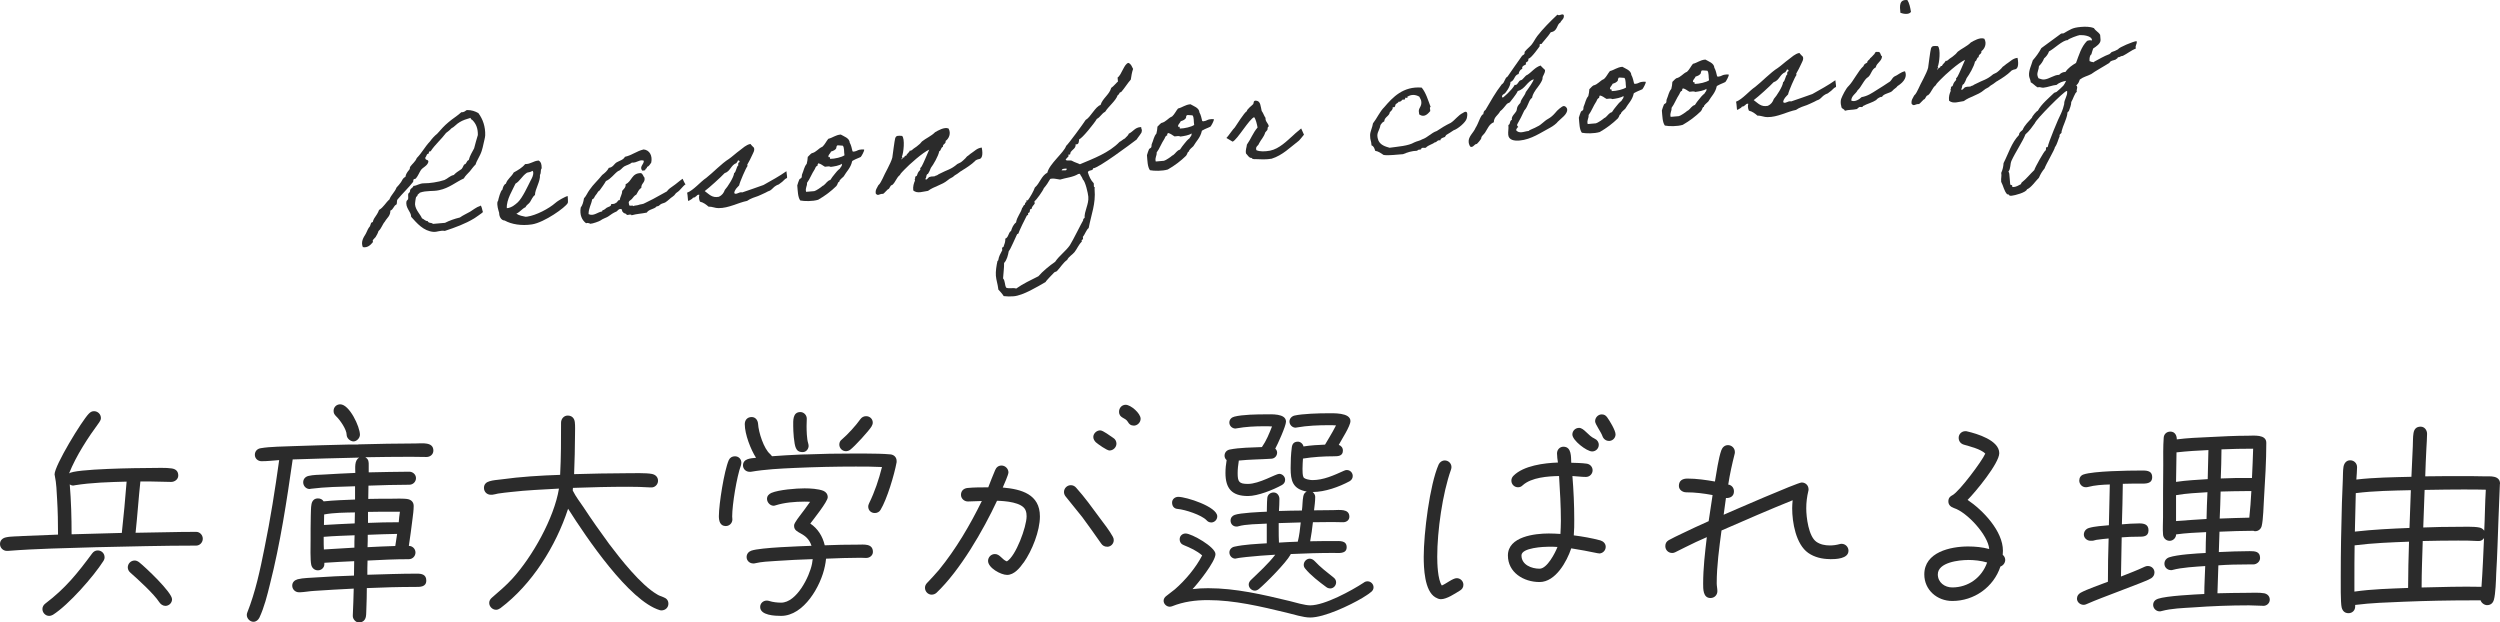
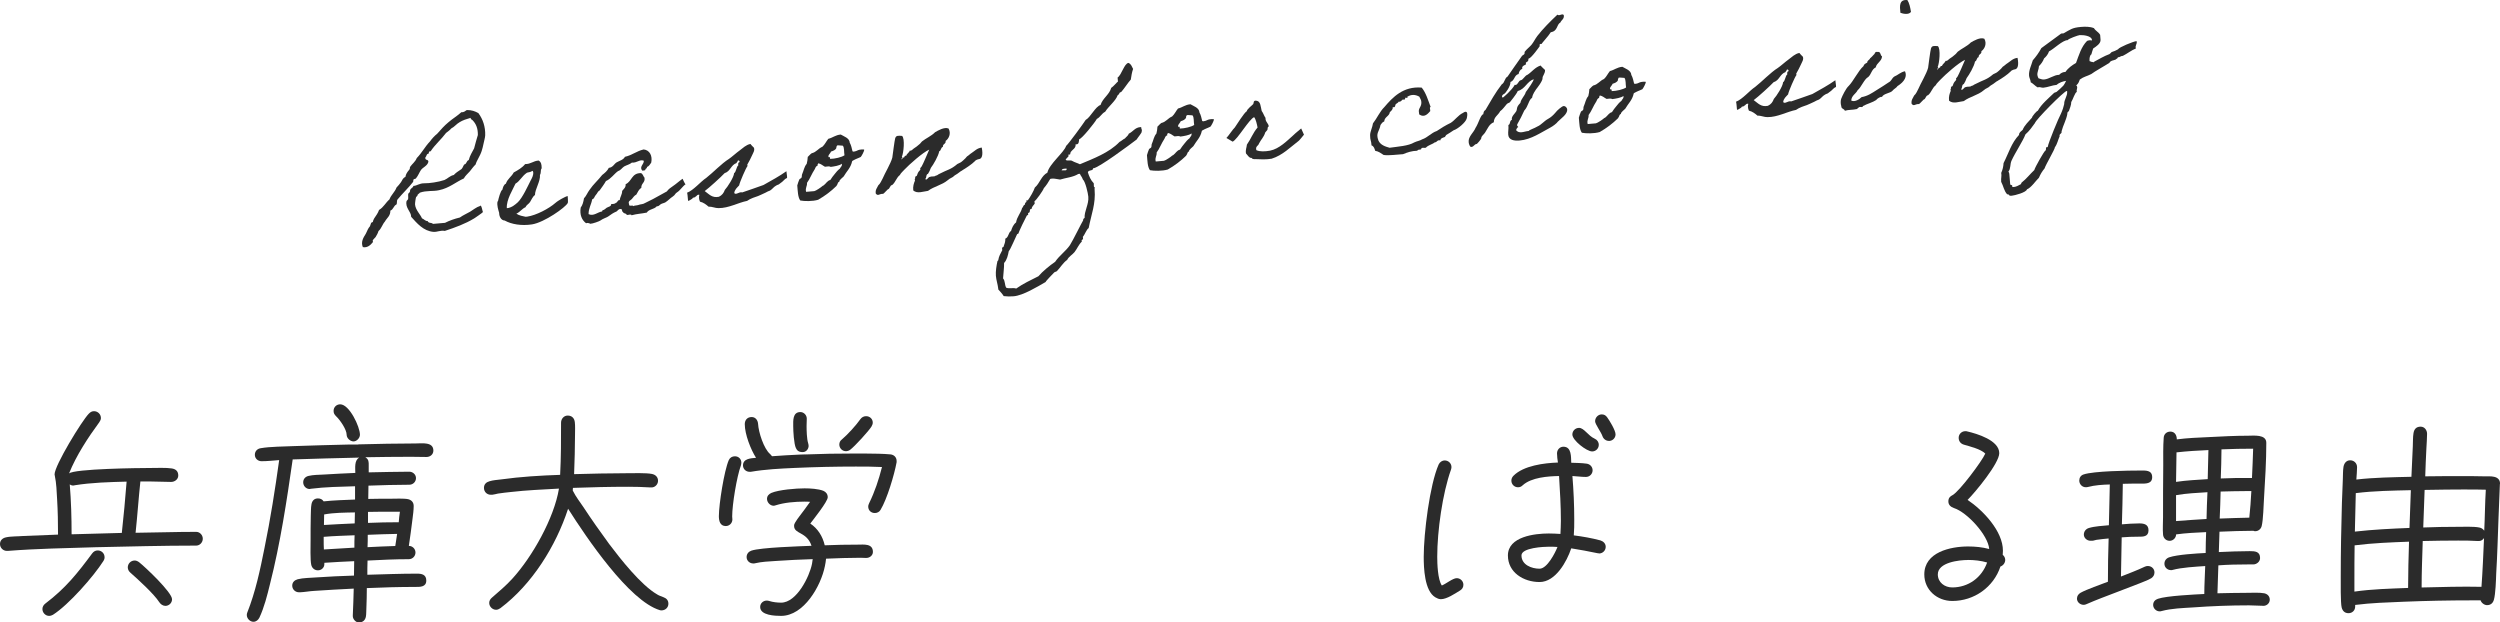
<svg xmlns="http://www.w3.org/2000/svg" width="490" height="122" viewBox="0 0 490 122" fill="none">
  <path d="M38.448 106.937C31.882 106.937 25.275 107.117 18.709 107.257C13.002 107.436 7.246 107.526 1.529 107.975H1.349C0.63 107.975 0 107.396 0 106.628C0 105.91 0.5 105.461 1.169 105.321C2.069 105.102 3.648 105.142 4.587 105.052L11.373 104.783C11.373 102.498 11.334 100.164 11.194 97.87C11.104 96.344 11.064 94.728 10.744 93.251C10.744 93.162 10.694 93.072 10.694 92.982C10.694 91.236 16.041 82.478 17.4 81.091C17.71 80.782 17.98 80.593 18.429 80.593C19.149 80.593 19.779 81.171 19.779 81.939C19.779 82.249 19.639 82.478 19.469 82.747C17.26 85.75 14.931 89.301 13.532 92.802C14.522 91.865 27.424 91.725 29.453 91.725C30.622 91.725 32.601 91.635 33.681 91.815C34.49 91.945 34.94 92.394 34.94 93.201C34.94 93.969 34.22 94.458 33.541 94.458C32.142 94.458 30.792 94.368 29.403 94.368H27.514C27.154 97.74 26.934 101.062 26.575 104.424C30.532 104.384 34.49 104.244 38.448 104.244C39.167 104.244 39.747 104.872 39.747 105.591C39.747 106.309 39.167 106.937 38.448 106.937ZM20.278 109.94C18.339 112.992 13.442 118.558 10.384 120.494C10.164 120.623 9.894 120.713 9.624 120.713C8.905 120.713 8.315 120.085 8.315 119.366C8.315 118.918 8.545 118.558 8.895 118.289C12.853 115.287 15.141 112.414 18.07 108.464C18.339 108.104 18.699 107.885 19.149 107.885C19.909 107.885 20.498 108.464 20.498 109.232C20.498 109.501 20.408 109.73 20.278 109.95V109.94ZM14.612 95.127C14.522 95.127 14.432 95.167 14.342 95.167C14.112 95.167 13.842 95.077 13.672 94.937C13.942 98.169 14.032 101.451 14.032 104.723L23.876 104.453C24.236 101.132 24.556 97.76 24.816 94.398C21.448 94.488 17.94 94.578 14.612 95.117V95.127ZM32.381 118.738C31.882 118.738 31.482 118.419 31.212 118.02C30.173 116.404 27.074 113.581 25.545 112.234C25.235 111.965 25.046 111.606 25.046 111.207C25.046 110.488 25.625 109.86 26.395 109.86C26.705 109.86 26.974 109.99 27.244 110.179C28.504 111.167 33.721 116.105 33.721 117.451C33.721 118.169 33.141 118.758 32.371 118.758L32.381 118.738Z" fill="#2B2B2B" />
  <path d="M70.24 87.097C74.017 87.007 77.755 86.917 81.483 86.917C82.692 86.917 84.941 86.558 84.941 88.314C84.941 89.072 84.311 89.57 83.592 89.57C82.552 89.57 81.573 89.531 80.534 89.531C77.525 89.531 74.557 89.57 71.589 89.62C72.308 90.029 72.268 90.568 72.268 91.236V92.583C74.917 92.543 77.575 92.453 80.224 92.453C80.903 92.453 81.533 92.992 81.533 93.71C81.533 94.428 80.953 95.007 80.224 95.007C77.575 95.007 74.877 95.097 72.218 95.186C72.218 96.034 72.178 96.932 72.178 97.79C73.657 97.75 75.097 97.75 76.586 97.75C77.435 97.75 79.144 97.66 80.004 97.84C80.683 98.019 81.083 98.468 81.083 99.186C81.083 99.995 80.953 100.892 80.853 101.7C80.633 103.446 80.404 105.242 80.134 106.997C80.853 106.997 81.433 107.576 81.433 108.294C81.433 109.012 80.853 109.601 80.134 109.601C77.435 109.601 74.737 109.73 72.038 109.87C71.999 110.818 71.999 111.705 71.999 112.653C75.237 112.563 78.515 112.434 81.753 112.434C82.652 112.434 83.552 112.613 83.552 113.78C83.552 115.077 82.332 115.037 81.433 115.037C78.245 115.037 75.097 115.127 71.898 115.267C71.898 116.613 71.859 117.91 71.809 119.257C71.769 119.755 71.809 120.334 71.719 120.833C71.579 121.601 71.089 122 70.319 122C69.69 122 69.11 121.282 69.15 120.703V120.573C69.24 118.828 69.28 117.122 69.33 115.366C66.722 115.496 64.163 115.636 61.554 115.815C60.655 115.865 59.755 116.045 58.856 116.085H58.586C57.867 116.085 57.277 115.506 57.277 114.788C57.277 114.119 57.727 113.71 58.356 113.531C59.396 113.262 60.915 113.262 62.004 113.172C64.473 112.992 66.901 112.902 69.38 112.813C69.38 111.875 69.42 110.927 69.42 109.99C67.481 110.079 65.502 110.169 63.573 110.309V110.488C63.623 111.207 63.034 111.785 62.314 111.785C61.644 111.785 61.145 111.336 61.005 110.708C60.785 109.72 60.875 106.977 60.875 105.9C60.875 104.284 60.875 102.668 60.915 101.052C60.955 100.334 60.915 99.526 61.055 98.808C61.185 98.139 61.594 97.69 62.314 97.69C62.814 97.69 63.164 97.87 63.433 98.269C65.452 98.049 67.521 97.999 69.59 97.91V95.306C66.712 95.396 63.743 95.436 60.865 95.805C60.825 95.845 60.735 95.845 60.685 95.845C59.965 95.845 59.426 95.216 59.426 94.538C59.426 93.86 59.875 93.421 60.465 93.281C61.365 93.062 62.484 93.062 63.433 93.012C65.502 92.882 67.571 92.782 69.64 92.693C69.64 91.705 69.42 90.229 70.409 89.69C66.052 89.78 61.734 89.91 57.367 90.049C56.198 98.219 54.938 106.518 52.91 114.508C52.37 116.713 51.79 119.037 50.841 121.062C50.611 121.511 50.211 121.87 49.671 121.87C49.002 121.87 48.372 121.242 48.372 120.524C48.372 120.384 48.412 120.204 48.462 120.075C50.081 115.995 50.981 111.725 51.84 107.416C53.009 101.72 53.909 95.975 54.718 90.179C53.599 90.269 52.38 90.398 51.26 90.398C50.541 90.398 49.951 89.86 49.951 89.141C49.951 88.423 50.451 87.934 51.12 87.845C52.919 87.525 55.708 87.525 57.597 87.436C61.195 87.306 64.833 87.216 68.481 87.126H70.23L70.24 87.097ZM63.443 105.232V105.81C63.443 106.439 63.443 107.067 63.483 107.695L69.46 107.336C69.46 106.528 69.46 105.72 69.5 104.912C67.481 105.002 65.452 105.042 63.433 105.222L63.443 105.232ZM63.533 100.832C63.533 101.511 63.493 102.229 63.493 102.897C65.512 102.768 67.491 102.678 69.52 102.588C69.52 101.87 69.56 101.152 69.56 100.433C67.581 100.473 65.472 100.473 63.533 100.832ZM67.941 85.211C67.941 84.174 66.642 82.299 65.872 81.58C65.562 81.261 65.382 81.002 65.382 80.543C65.382 79.785 65.962 79.246 66.681 79.246C68.481 79.246 70.549 83.645 70.549 85.211C70.549 85.84 69.92 86.518 69.29 86.518C68.66 86.518 67.941 85.89 67.941 85.211ZM72.078 104.823C72.078 105.631 72.078 106.439 72.038 107.247C73.837 107.157 75.676 107.067 77.475 107.017L77.835 104.643C75.896 104.683 74.017 104.733 72.078 104.823ZM77.165 100.294C75.496 100.294 73.787 100.294 72.128 100.334V102.488C74.147 102.399 76.126 102.359 78.155 102.359C78.195 101.69 78.285 100.972 78.385 100.294H77.175H77.165Z" fill="#2B2B2B" />
  <path d="M129.645 119.635C129.516 119.635 129.466 119.635 129.336 119.595C123.309 117.8 114.904 105.321 111.346 99.715C108.957 107.027 104.29 114.528 98.084 119.196C97.814 119.376 97.544 119.516 97.234 119.516C96.514 119.516 95.885 118.887 95.885 118.169C95.885 117.72 96.115 117.401 96.425 117.132C97.864 115.875 99.213 114.757 100.472 113.361C104.34 109.101 108.608 101.56 109.557 95.765C106.409 95.944 103.221 96.074 100.112 96.433C99.263 96.523 98.443 96.612 97.594 96.742C97.234 96.832 96.824 96.922 96.475 96.972H96.205C95.435 96.972 94.856 96.393 94.856 95.625C94.856 94.907 95.305 94.508 95.935 94.328C96.605 94.109 97.464 94.059 98.183 93.969C102.051 93.43 105.919 93.201 109.787 93.071C109.967 89.66 109.967 86.248 109.967 82.837C109.967 82.118 110.506 81.45 111.266 81.45C112.076 81.45 112.575 81.949 112.665 82.747C112.755 83.505 112.705 84.363 112.705 85.121C112.705 87.725 112.615 90.328 112.525 92.932C115.943 92.842 119.401 92.752 122.819 92.752C123.989 92.752 126.687 92.662 127.767 92.892C128.436 93.021 128.976 93.47 128.976 94.238C128.976 94.957 128.346 95.585 127.627 95.535H127.447C126.008 95.445 124.568 95.406 123.129 95.406C119.531 95.406 115.883 95.495 112.295 95.625C112.295 95.805 112.255 95.944 112.255 96.124L112.345 96.303C112.885 97.381 113.655 98.368 114.324 99.356C115.943 101.82 117.652 104.244 119.401 106.628C121.6 109.54 125.608 114.658 128.796 116.503C129.206 116.772 129.605 116.862 130.015 117.042C130.595 117.261 131.005 117.62 131.005 118.339C131.005 119.057 130.425 119.635 129.655 119.635H129.645Z" fill="#2B2B2B" />
  <path d="M145.216 91.227C144.406 93.431 143.507 98.898 143.507 101.232C143.507 101.411 143.547 101.641 143.547 101.81C143.547 102.529 142.967 103.107 142.248 103.107C141.128 103.107 140.898 102.08 140.898 101.182C140.898 98.848 141.938 92.254 142.837 90.189C143.067 89.691 143.507 89.431 144.047 89.431C144.766 89.431 145.306 89.97 145.306 90.688C145.306 90.868 145.256 91.047 145.216 91.227ZM157.849 89.072C160.997 88.942 164.185 88.892 167.333 88.892C168.952 88.892 170.621 88.892 172.23 88.932C173 88.972 173.809 88.972 174.569 89.062C175.249 89.152 175.738 89.641 175.738 90.359V90.588C175.289 93.052 173.849 97.86 172.59 99.925C172.37 100.334 171.921 100.554 171.471 100.554C170.711 100.554 170.172 100.015 170.172 99.297C170.172 99.027 170.262 98.848 170.351 98.628C171.471 96.344 172.24 94.01 172.87 91.536C171.161 91.446 169.452 91.446 167.743 91.446C163.745 91.446 159.738 91.536 155.74 91.716C152.912 91.845 149.983 91.985 147.155 92.474H146.925C146.205 92.474 145.626 91.935 145.626 91.217C145.626 89.87 147.195 89.82 148.184 89.73C147.145 88.114 145.976 85.112 145.976 83.137C145.976 82.329 146.475 81.74 147.325 81.74C148.084 81.74 148.534 82.369 148.584 83.087C148.674 84.703 149.703 87.975 150.963 89.012L151.322 89.421C153.081 89.281 154.88 89.192 156.669 89.102L157.839 89.062L157.849 89.072ZM169.862 109.362C169.452 109.362 169.052 109.322 168.652 109.322C166.404 109.322 164.155 109.412 161.906 109.501C161.866 109.99 161.776 110.489 161.676 110.978C160.917 114.798 157.589 120.713 153.091 120.713C151.922 120.713 148.994 120.624 148.994 118.968C148.994 118.25 149.573 117.711 150.303 117.711C150.483 117.711 150.613 117.751 150.803 117.801C151.472 118.02 152.372 118.12 153.091 118.12C156.15 118.12 158.668 113.003 159.158 110.489L159.288 109.591C156.859 109.681 154.431 109.771 152.052 109.95C150.703 110.04 149.304 110.09 148.004 110.399C147.864 110.439 147.774 110.439 147.645 110.439C146.925 110.439 146.335 109.9 146.335 109.182C146.335 108.554 146.745 108.105 147.275 107.925C149.124 107.297 156.849 107.067 159.058 106.978C158.119 104.155 155.64 104.733 155.64 103.067C155.64 102.798 155.73 102.618 155.86 102.399C156.36 101.551 157.029 100.783 157.609 99.975L158.778 98.359C158.418 98.319 158.019 98.319 157.659 98.319C155.81 98.319 153.741 98.499 152.042 99.037C151.912 99.077 151.772 99.127 151.642 99.127C150.923 99.127 150.333 98.449 150.333 97.78C150.333 97.202 150.693 96.843 151.183 96.613C152.662 95.985 156.08 95.716 157.699 95.716C158.778 95.716 160.397 95.805 161.387 96.204C161.926 96.434 162.236 96.883 162.236 97.461C162.236 98.309 159.448 101.771 158.818 102.618C160.297 103.606 161.247 105.132 161.647 106.878C163.805 106.788 165.964 106.748 168.123 106.748C169.292 106.748 171.091 106.479 171.091 108.185C171.091 108.853 170.461 109.352 169.832 109.352L169.862 109.362ZM156.01 87.855C155.6 86.997 155.47 84.483 155.47 83.496C155.47 82.508 155.33 80.763 156.869 80.763C157.539 80.763 158.129 81.341 158.129 82.059C158.129 82.508 158.089 82.997 158.089 83.496C158.089 84.394 158.129 86.01 158.398 86.868C158.438 87.047 158.488 87.187 158.488 87.406C158.488 87.905 158.089 88.613 157.319 88.613C156.509 88.613 156.2 88.254 156.02 87.855H156.01ZM170.851 83.546C170.312 84.444 167.523 87.496 166.624 88.164C166.394 88.344 166.044 88.434 165.814 88.434C165.045 88.434 164.505 87.805 164.505 87.137C164.505 86.688 164.685 86.369 165.045 86.099C166.164 85.152 167.793 83.356 168.642 82.149C168.912 81.79 169.272 81.571 169.762 81.571C170.481 81.571 171.061 82.109 171.061 82.828C171.061 83.097 170.971 83.326 170.831 83.546H170.851Z" fill="#2B2B2B" />
-   <path d="M200.625 110.259C199.905 111.297 198.776 112.683 197.387 112.683C196.167 112.683 193.659 111.297 193.659 109.94C193.659 109.222 194.238 108.593 195.008 108.593C195.997 108.593 196.407 109.71 197.347 110.03C199.106 109.002 201.214 103.257 201.214 101.192C201.214 100.833 201.174 100.434 201.035 100.074C200.455 98.409 196.897 98.189 195.418 98.149C192.719 103.935 188.182 111.795 183.545 116.194C183.275 116.424 182.955 116.553 182.595 116.553C181.876 116.553 181.296 115.925 181.296 115.207C181.296 114.848 181.426 114.578 181.656 114.309C182.465 113.451 183.275 112.603 184.034 111.706C187.362 107.626 190.101 102.957 192.439 98.199C191.54 98.199 190.601 98.289 189.701 98.289C188.981 98.289 188.352 97.71 188.352 96.992C188.352 96.224 188.852 95.735 189.611 95.645C190.87 95.516 192.4 95.516 193.699 95.516C194.149 94.398 194.548 93.271 195.048 92.144C195.268 91.606 195.678 91.246 196.307 91.246C197.027 91.246 197.656 91.875 197.656 92.593C197.656 93.042 196.757 95.057 196.537 95.556C200.175 95.875 203.823 96.862 203.823 101.212C203.823 104.084 202.294 107.905 200.635 110.279L200.625 110.259ZM216.995 107.157C216.496 107.157 216.096 106.937 215.826 106.528C214.607 104.783 213.397 103.077 212.138 101.371C211.059 99.985 209.929 98.678 208.85 97.291C208.67 97.072 208.54 96.753 208.54 96.443C208.54 95.725 209.12 95.097 209.889 95.097C210.289 95.097 210.659 95.276 210.929 95.596C212.588 97.441 214.077 99.506 215.556 101.521C216.366 102.598 217.485 104.035 218.115 105.202C218.245 105.421 218.295 105.651 218.295 105.87C218.295 106.588 217.715 107.167 216.995 107.167V107.157ZM217.485 88.304C216.945 88.304 215.196 87.047 214.787 86.688C214.517 86.418 214.287 86.059 214.287 85.65C214.287 84.982 214.917 84.353 215.636 84.353C216.216 84.353 217.615 85.471 218.195 85.83C218.594 86.059 218.824 86.508 218.824 86.947C218.824 87.665 218.195 88.294 217.475 88.294L217.485 88.304ZM222.212 83.416C221.633 83.416 221.313 83.147 221.043 82.658C220.543 81.8 219.334 81.989 219.334 80.683C219.334 79.964 219.874 79.336 220.633 79.336C221.623 79.336 223.562 81.002 223.562 82.079C223.562 82.797 222.932 83.426 222.212 83.426V83.416Z" fill="#2B2B2B" />
-   <path d="M268.705 116.044C268.205 116.493 267.536 116.852 266.996 117.212C264.567 118.648 259.58 121.032 256.792 121.032C255.393 121.032 253.554 120.404 252.164 120.084C247.127 118.877 241.96 117.621 236.743 117.621C234.265 117.621 231.976 117.93 229.727 118.828C229.587 118.867 229.458 118.917 229.278 118.917C228.648 118.917 228.068 118.379 228.068 117.75C228.068 117.341 228.298 117.032 228.608 116.803L230.277 115.506C232.296 113.76 234.415 111.246 235.624 108.862C234.545 107.925 233.335 107.386 232.026 106.847C231.526 106.668 231.217 106.269 231.217 105.68C231.217 105.052 231.716 104.563 232.386 104.563C233.555 104.563 238.233 107.216 238.233 108.603C238.233 110.089 234.725 114.438 233.735 115.466C234.725 115.336 235.754 115.286 236.793 115.286C242.19 115.286 247.537 116.543 252.754 117.8C253.834 118.069 255.722 118.648 256.802 118.648C259.63 118.648 264.897 115.775 267.276 114.209C267.506 114.029 267.726 113.94 268.045 113.94C268.675 113.94 269.215 114.478 269.215 115.107C269.215 115.516 269.035 115.775 268.715 116.054L268.705 116.044ZM237.363 102.398C237.003 102.398 236.693 102.219 236.464 101.949C235.474 100.922 232.286 99.885 230.847 99.755C230.127 99.715 229.727 99.216 229.727 98.498C229.727 97.83 230.307 97.381 230.937 97.381C232.506 97.381 238.582 99.316 238.582 101.201C238.582 101.87 238.043 102.408 237.373 102.408L237.363 102.398ZM249.956 87.944C250.186 88.124 250.316 88.443 250.316 88.702C250.316 89.331 249.866 89.87 249.196 89.909C247.087 90.049 244.929 90.049 242.81 90.269C242.68 91.076 242.58 91.934 242.58 92.732C242.58 94.438 242.85 94.847 244.599 94.847C246.808 94.847 250.086 92.872 250.715 92.872C251.345 92.872 251.885 93.411 251.885 94.039C251.885 94.488 251.655 94.847 251.255 95.067C249.546 96.014 246.528 97.221 244.599 97.221C241.451 97.221 240.191 95.745 240.191 92.692C240.191 91.845 240.281 90.987 240.421 90.179C240.151 89.959 240.011 89.64 240.011 89.321C240.011 88.692 240.421 88.243 241.001 88.114C242.98 87.715 245.318 87.715 247.337 87.625C248.187 86.408 248.776 84.972 249.316 83.585C248.816 83.545 248.327 83.545 247.787 83.545C245.988 83.545 244.139 83.635 242.39 83.954C242.3 83.954 242.21 83.994 242.16 83.994C241.491 83.994 240.951 83.455 240.951 82.827C240.951 82.199 241.401 81.79 241.94 81.66C243.519 81.251 246.398 81.211 248.057 81.211C249.136 81.211 252.055 80.992 252.055 82.647C252.055 83.495 250.396 87.136 249.946 87.944H249.956ZM264.527 94.318C262.459 95.436 259.67 96.433 257.282 96.433C257.551 96.653 257.781 97.012 257.781 97.371C257.781 98.269 257.651 99.166 257.551 100.024C258.811 100.024 260.07 99.984 261.329 99.984C262.409 99.984 264.477 99.625 264.477 101.281C264.477 101.949 263.898 102.358 263.268 102.358C262.549 102.358 261.829 102.319 261.109 102.319C259.85 102.319 258.591 102.358 257.332 102.358C257.192 103.615 257.022 104.872 256.792 106.089C258.361 106.049 259.94 106.049 261.559 106.049C262.509 106.049 263.948 105.87 263.948 107.256C263.948 108.643 262.279 108.374 261.429 108.374C258.601 108.374 255.762 108.463 252.974 108.593C252.974 108.633 252.934 108.683 252.934 108.723C252.035 110.339 248.217 114.199 246.728 115.456C246.498 115.635 246.228 115.765 245.958 115.765C245.328 115.765 244.749 115.226 244.749 114.558C244.749 114.249 244.929 113.93 245.149 113.71C246.818 112.094 248.527 110.568 249.956 108.723C248.067 108.812 246.178 108.992 244.289 109.172C243.659 109.261 242.99 109.301 242.36 109.441C242.27 109.441 242.22 109.491 242.13 109.491C241.501 109.491 240.961 108.952 240.961 108.274C240.961 107.735 241.361 107.286 241.9 107.157C243.919 106.708 246.218 106.618 248.287 106.488V102.628C246.758 102.718 244.109 102.718 242.67 103.166C242.53 103.206 242.49 103.206 242.36 103.206C241.681 103.206 241.191 102.708 241.191 102.039C241.191 101.501 241.501 101.092 242 100.922C243.08 100.513 247.037 100.343 248.297 100.294C248.337 99.306 248.297 98.628 248.387 97.64C248.427 96.972 248.966 96.523 249.646 96.523C250.326 96.523 250.765 97.151 250.765 97.78C250.765 98.678 250.725 99.266 250.675 100.154C252.155 100.114 253.684 100.064 255.173 100.064C255.313 99.126 255.263 98.229 255.443 97.281C255.533 96.832 255.712 96.563 256.112 96.343C253.374 95.845 252.964 94.229 252.964 91.765C252.964 90.418 253.014 89.022 253.194 87.685C253.284 86.967 253.644 86.568 254.403 86.568C254.903 86.568 255.393 87.017 255.483 87.505C256.882 87.286 258.311 87.196 259.71 87.146L260.56 85.71C261.009 84.952 261.459 84.184 261.859 83.376C261.409 83.336 260.919 83.336 260.47 83.336C258.401 83.336 256.202 83.425 254.173 83.785C254.083 83.785 254.033 83.825 253.943 83.825C253.274 83.825 252.734 83.246 252.734 82.618C252.734 82.039 253.184 81.58 253.724 81.45C255.303 81.091 258.491 81.001 260.15 81.001C261.269 81.001 264.687 80.822 264.687 82.528C264.687 83.515 262.888 86.249 262.399 87.196C262.898 87.376 263.208 87.775 263.208 88.313C263.208 89.391 262.269 89.431 261.499 89.431C259.48 89.431 257.361 89.56 255.383 89.879C255.343 90.558 255.293 91.226 255.293 91.904C255.293 92.313 255.293 93.161 255.473 93.52C255.652 93.919 256.822 94.099 257.222 94.099C259.43 94.099 261.449 93.151 263.428 92.263C263.608 92.174 263.788 92.124 263.968 92.124C264.637 92.124 265.137 92.663 265.137 93.291C265.137 93.74 264.907 94.099 264.507 94.328L264.527 94.318ZM250.625 102.538V103.655C250.625 104.553 250.625 105.451 250.675 106.349C251.885 106.259 253.144 106.219 254.363 106.169C254.673 104.962 254.813 103.655 254.943 102.398L250.625 102.528V102.538ZM260.7 115.326C260.43 115.326 260.16 115.236 259.94 115.057C258.591 114.069 256.842 112.723 255.802 111.426C255.622 111.206 255.533 110.977 255.533 110.708C255.533 110.079 256.072 109.501 256.702 109.501C257.062 109.501 257.381 109.68 257.651 109.95C258.771 111.157 260.12 112.194 261.429 113.231C261.699 113.451 261.879 113.77 261.879 114.129C261.879 114.758 261.389 115.336 260.71 115.336L260.7 115.326Z" fill="#2B2B2B" />
  <path d="M286.106 115.775C285.156 116.363 283.547 117.441 282.418 117.441C282.008 117.441 281.648 117.261 281.338 117.082C279.18 115.825 279.05 111.246 279.05 109.141C279.05 104.523 280.219 95.046 281.968 91.056C282.198 90.567 282.638 90.248 283.177 90.248C283.897 90.248 284.487 90.827 284.487 91.545C284.487 91.725 284.447 91.864 284.397 92.044C282.728 96.712 281.698 104.074 281.698 109.101C281.698 110.448 281.788 113.59 282.598 114.757C283.407 114.438 284.757 113.321 285.516 113.321C286.236 113.321 286.825 113.9 286.825 114.618C286.825 115.156 286.555 115.515 286.106 115.785V115.775ZM313.4 108.463C313.27 108.463 313.18 108.423 313.09 108.423C311.381 108.064 309.672 107.745 307.963 107.475C307.114 110.029 304.905 114.079 301.757 114.079C298.609 114.079 295.55 112.194 295.55 108.872C295.55 105.151 300.857 104.563 303.556 104.563C304.325 104.563 305.085 104.603 305.844 104.652C305.884 103.805 305.934 102.947 305.934 102.099C305.934 99.186 305.754 96.213 305.575 93.301C303.376 93.341 300.178 93.57 298.469 95.096C298.199 95.366 297.929 95.505 297.529 95.505C296.81 95.505 296.23 94.927 296.23 94.208C296.23 93.849 296.36 93.54 296.63 93.261C298.609 91.246 302.696 90.747 305.355 90.657C305.265 90.079 305.175 89.45 305.175 88.862C305.175 88.144 305.714 87.555 306.434 87.555C308.053 87.555 307.913 89.58 307.963 90.697C308.953 90.737 309.982 90.737 310.981 90.877C311.651 90.966 312.151 91.505 312.151 92.174C312.151 92.892 311.571 93.48 310.841 93.48C309.942 93.48 309.043 93.341 308.193 93.301C308.423 96.124 308.553 98.996 308.553 101.83C308.553 102.867 308.553 103.894 308.463 104.932C310.172 105.151 312.021 105.47 313.68 105.919C314.26 106.099 314.719 106.548 314.719 107.176C314.719 107.894 314.14 108.483 313.41 108.483L313.4 108.463ZM303.556 107.156C302.656 107.156 298.209 107.336 298.209 108.862C298.209 110.707 300.188 111.466 301.757 111.466C303.236 111.466 304.815 108.373 305.265 107.206C304.685 107.156 304.145 107.156 303.556 107.156ZM312.051 88.483C311.011 88.483 308.183 86.328 308.183 85.161C308.183 84.443 308.763 83.864 309.492 83.864C310.482 83.864 311.241 85.39 312.551 85.979C313.05 86.198 313.36 86.647 313.36 87.186C313.36 87.904 312.78 88.483 312.061 88.483H312.051ZM315.339 86.418C314.759 86.418 314.26 86.019 314.08 85.48C313.81 84.672 312.64 83.146 312.64 82.567C312.64 81.849 313.22 81.221 313.94 81.221C314.389 81.221 314.709 81.4 314.979 81.759C315.479 82.428 316.648 84.363 316.648 85.131C316.648 85.849 316.068 86.428 315.339 86.428V86.418Z" fill="#2B2B2B" />
-   <path d="M358.644 109.581C357.155 109.581 355.626 109.221 354.416 108.374C351.988 106.668 351.268 102.398 351.268 99.615C351.268 99.127 351.308 98.588 351.358 98.049C346.681 99.935 342.053 101.95 337.416 103.975C336.966 107.386 336.477 110.887 336.477 114.339C336.477 114.838 336.606 115.376 336.606 115.865C336.606 116.623 336.027 117.212 335.257 117.212C333.778 117.212 333.818 115.416 333.818 114.389C333.818 111.386 334.178 108.284 334.538 105.281C333.099 105.91 331.709 106.538 330.31 107.256L328.331 108.244C328.151 108.334 327.971 108.384 327.752 108.384C326.992 108.384 326.402 107.805 326.402 107.037C326.402 106.498 326.622 106.139 327.072 105.87C327.882 105.421 328.741 105.022 329.591 104.613C331.34 103.765 333.098 102.947 334.897 102.149L335.667 97.032C333.958 96.713 332.249 96.493 330.5 96.493C329.78 96.493 329.061 95.994 329.061 95.236C329.061 94.199 329.78 93.8 330.73 93.8C332.529 93.8 334.368 94.069 336.127 94.378C336.437 92.633 336.806 89.85 337.386 88.234C337.606 87.655 338.056 87.246 338.685 87.246C339.405 87.246 340.035 87.825 340.035 88.593C340.035 88.722 340.035 88.822 339.995 88.952C339.495 90.927 339.045 92.942 338.735 94.967C338.775 95.007 338.875 95.007 338.915 95.007C339.495 95.186 339.855 95.675 339.855 96.314C339.855 97.251 339.135 97.66 338.286 97.61L337.836 100.892C339.275 100.264 352.317 94.568 353.127 94.568C353.897 94.568 354.476 95.147 354.476 95.915C354.476 96.004 354.476 96.134 354.436 96.224C354.166 97.341 354.026 98.468 354.026 99.635C354.026 101.381 354.476 105.112 356.005 106.189C356.775 106.728 357.714 106.907 358.664 106.907C359.293 106.907 359.963 106.817 360.593 106.638C360.733 106.588 360.863 106.588 360.952 106.588C361.712 106.588 362.302 107.216 362.302 107.935C362.302 109.551 359.783 109.601 358.664 109.601L358.644 109.581Z" fill="#2B2B2B" />
  <path d="M392.094 111.017C390.745 115.097 386.927 117.79 382.65 117.79C379.682 117.79 377.163 115.635 377.163 112.583C377.163 108.224 382.29 107.107 385.748 107.107C387.147 107.107 388.537 107.246 389.886 107.605C389.666 104.872 385.528 100.383 382.96 99.575C382.33 99.356 381.88 98.947 381.88 98.278C381.88 97.61 382.2 97.291 382.73 97.022C384.039 96.303 388.487 90.378 389.116 88.902C388.217 88.004 386.098 87.505 384.929 87.156C384.299 86.977 383.899 86.478 383.899 85.809C383.899 85.091 384.479 84.513 385.198 84.513C385.338 84.513 385.468 84.513 385.558 84.553C387.497 85.001 391.855 86.298 391.855 88.822C391.855 90.797 387.177 96.453 385.648 97.979C388.656 100.004 392.574 104.084 392.574 107.944C392.574 108.214 392.534 108.483 392.534 108.752C392.844 108.982 393.024 109.381 393.024 109.74C393.024 110.319 392.624 110.857 392.084 111.037L392.094 111.017ZM385.708 109.76C383.999 109.76 379.812 110.209 379.812 112.583C379.812 114.159 381.161 115.137 382.64 115.137C385.788 115.137 388.437 113.211 389.476 110.249C388.267 109.89 386.957 109.75 385.698 109.75L385.708 109.76Z" fill="#2B2B2B" />
  <path d="M421.608 113.351C420.928 113.76 420.078 114.02 419.359 114.339L414.821 116.085C412.843 116.843 410.864 117.571 408.935 118.419C408.755 118.509 408.575 118.548 408.395 118.548C407.716 118.548 407.086 118.01 407.086 117.341C407.086 116.803 407.356 116.444 407.806 116.174C409.015 115.506 411.763 114.558 413.152 114.02C413.152 111.197 413.192 108.364 413.292 105.541C412.483 105.631 411.713 105.67 410.904 105.81C410.634 105.85 410.324 105.99 410.054 105.99H409.734C409.065 105.99 408.435 105.451 408.435 104.783C408.435 104.154 408.835 103.665 409.425 103.486C410.644 103.127 412.083 103.077 413.342 102.947L413.522 94.957C412.083 94.997 410.594 95.087 409.205 95.456C409.065 95.496 408.935 95.496 408.795 95.496C408.075 95.496 407.536 94.867 407.536 94.199C407.536 93.62 407.845 93.162 408.385 92.992C410.314 92.324 417.15 92.224 419.489 92.224C420.478 92.224 421.827 92.094 421.827 93.531C421.827 94.877 420.478 94.787 419.579 94.787C418.409 94.787 417.24 94.787 416.071 94.827C416.031 97.481 415.981 100.124 415.891 102.768C417.01 102.678 418.14 102.588 419.309 102.588C420.208 102.588 421.108 102.768 421.108 103.935C421.108 105.231 420.028 105.192 419.129 105.192C418.05 105.192 416.92 105.231 415.851 105.321L415.711 113.002C417.29 112.374 418.859 111.795 420.388 111.067C420.568 110.977 420.798 110.937 420.978 110.937C421.698 110.937 422.277 111.476 422.277 112.194C422.277 112.733 422.007 113.092 421.608 113.361V113.351ZM443.595 118.738C442.695 118.738 441.756 118.648 440.807 118.648C437.169 118.648 433.481 118.788 429.793 119.057C427.814 119.187 425.615 119.237 423.636 119.775C423.496 119.825 423.407 119.825 423.277 119.825C422.607 119.825 422.017 119.237 422.017 118.568C422.017 117.94 422.417 117.541 422.957 117.361C424.626 116.783 430.153 116.513 432.042 116.424C432.042 114.578 432.171 112.783 432.221 110.947C430.333 111.077 427.634 111.217 425.835 111.705C425.705 111.745 425.655 111.745 425.525 111.745C424.806 111.745 424.226 111.207 424.226 110.488C424.226 109.86 424.626 109.411 425.166 109.232C426.785 108.693 430.512 108.473 432.311 108.384C432.311 107.037 432.351 105.64 432.401 104.294C430.462 104.384 428.444 104.473 426.515 104.743C426.515 105.411 425.935 106 425.255 106C424.536 106 423.996 105.461 423.956 104.743C423.866 103.665 423.956 102.498 423.956 101.371C423.956 98.009 423.956 94.598 423.996 91.186C423.996 89.441 423.956 87.545 424.086 85.8C424.126 85.082 424.666 84.593 425.395 84.593C426.295 84.593 426.655 85.361 426.655 86.119C428.723 85.85 430.842 85.76 432.951 85.67C435.51 85.54 438.078 85.401 440.597 85.401C441.716 85.401 444.195 85.082 444.195 86.787C444.195 90.418 443.965 94.059 443.745 97.69C443.655 99.037 443.605 101.82 443.295 103.077C443.165 103.655 442.665 104.114 442.036 104.114C441.946 104.114 441.856 104.114 441.766 104.074L441.676 104.034C439.477 104.034 437.229 104.124 435.02 104.214L434.89 108.204C436.909 108.114 438.938 108.025 440.956 108.025C441.946 108.025 442.975 108.064 442.975 109.371C442.975 110.089 442.306 110.628 441.626 110.628H440.507C438.618 110.628 436.689 110.668 434.8 110.808C434.71 112.643 434.71 114.439 434.62 116.284C436.559 116.244 438.438 116.194 440.377 116.194C441.366 116.194 442.845 116.104 443.795 116.284C444.424 116.424 444.874 116.863 444.874 117.541C444.874 118.219 444.295 118.748 443.615 118.748L443.595 118.738ZM426.595 88.663L426.505 94.448C428.574 94.139 430.642 94.049 432.711 93.91L432.851 88.214C430.782 88.304 428.664 88.433 426.605 88.663H426.595ZM426.505 97.062V102.129C428.484 101.95 430.502 101.86 432.481 101.72C432.521 99.975 432.571 98.219 432.661 96.473C430.642 96.603 428.524 96.693 426.505 97.052V97.062ZM440.047 96.254C438.468 96.254 436.859 96.304 435.24 96.344C435.2 98.089 435.15 99.885 435.06 101.64C436.999 101.551 438.928 101.511 440.866 101.461C441.046 99.755 441.176 98.009 441.266 96.254H440.057H440.047ZM435.41 88.084C435.37 89.969 435.37 91.905 435.27 93.78C437.289 93.69 439.357 93.65 441.386 93.69C441.476 91.765 441.566 89.87 441.616 87.944C439.547 87.944 437.478 87.984 435.41 88.074V88.084Z" fill="#2B2B2B" />
  <path d="M489.978 94.857L489.708 101.55C489.568 105.181 489.478 108.822 489.258 112.413C489.218 113.67 489.128 116.404 488.809 117.531C488.629 118.199 488.179 118.608 487.459 118.608C486.92 118.608 486.34 118.159 486.2 117.67H484.451C479.994 117.67 475.546 117.76 471.099 117.94C467.951 118.069 464.762 118.169 461.614 118.568V118.887C461.614 119.646 461.035 120.184 460.315 120.184C459.545 120.184 459.146 119.735 458.966 119.067C458.736 118.169 458.786 114.089 458.786 113.012C458.786 108.204 458.876 103.406 459.016 98.558L459.196 93.939C459.236 93.181 459.196 92.284 459.326 91.475C459.465 90.757 459.905 90.219 460.635 90.219C461.394 90.219 461.984 90.797 461.984 91.565C461.984 92.333 461.894 93.181 461.844 93.989C465.392 93.58 469.04 93.54 472.638 93.451L472.908 87.525C472.958 86.677 472.908 85.69 473.048 84.882C473.178 84.114 473.587 83.625 474.447 83.625C475.206 83.625 475.706 84.303 475.706 85.022C475.706 85.969 475.616 86.907 475.576 87.844C475.486 89.68 475.396 91.525 475.346 93.361C477.725 93.321 480.114 93.321 482.492 93.321C483.971 93.321 485.46 93.321 486.94 93.361C487.519 93.361 488.249 93.321 488.829 93.451C489.498 93.58 490.038 94.029 489.998 94.797V94.887L489.978 94.857ZM461.504 106.887C461.464 109.172 461.464 111.466 461.464 113.75V115.955C464.922 115.456 468.48 115.376 471.988 115.236C471.988 112.224 472.078 109.172 472.168 106.169C468.62 106.299 465.022 106.438 461.514 106.887H461.504ZM461.734 96.653L461.554 104.194C465.102 103.795 468.7 103.615 472.258 103.476L472.528 96.074C468.98 96.164 465.292 96.204 461.734 96.653ZM485.79 106.039H485.61C484.351 105.95 483.052 105.95 481.783 105.95C479.444 105.95 477.155 105.989 474.857 106.039C474.767 109.092 474.637 112.094 474.637 115.147C478.544 115.057 482.462 114.927 486.37 115.017C486.6 111.835 486.73 108.643 486.87 105.461C486.64 105.82 486.2 106.089 485.79 106.039ZM483.592 95.934C480.803 95.934 478.015 95.974 475.226 96.024L474.957 103.386C477.205 103.296 479.404 103.256 481.653 103.256C482.822 103.256 484.801 103.166 485.92 103.386C486.37 103.476 486.64 103.655 486.91 104.014C487.05 101.321 487.05 98.678 487.219 95.984C486.01 95.944 484.791 95.944 483.582 95.944L483.592 95.934Z" fill="#2B2B2B" />
  <path d="M94.65 41.57C94.72 41.6 92.811 42.916 92.871 42.846C91.232 43.844 89.243 44.582 87.184 45.261C86.344 45.101 85.715 45.49 84.985 45.45C82.986 45.291 81.727 43.754 80.588 42.497C80.588 41.44 79.379 40.782 79.688 39.405C79.718 39.335 79.958 39.116 79.988 39.046C80.058 38.707 79.948 38.218 80.028 37.949C80.088 37.849 80.278 37.759 80.328 37.59C80.408 37.42 80.328 37.29 80.448 37.121C80.588 36.881 81.008 36.742 81.018 36.442C81.747 36.413 82.167 35.914 83.186 35.924C84.146 35.944 85.915 35.684 87.104 35.285C87.774 34.996 88.153 34.467 88.943 34.298C89.303 33.899 89.802 33.56 90.272 33.26C90.682 33.061 90.742 32.562 90.982 32.243C91.501 32.163 91.382 31.515 91.871 31.375C92.091 30.497 92.561 29.799 92.931 29.071C93.151 28.163 93.41 27.315 93.66 26.467C93.68 25.14 93.3 24.253 92.611 23.555C92.461 23.405 92.231 23.385 92.241 23.096C91.432 23.335 90.692 23.564 90.092 23.944C89.463 24.293 89.083 24.861 88.443 25.18C88.173 25.53 87.764 25.769 87.424 26.058C86.474 27.335 85.275 28.323 84.396 29.659C83.886 29.57 84.206 30.208 83.816 30.168C83.566 30.288 83.596 30.687 83.376 30.836C83.236 31.545 84.036 31.146 83.956 31.744C83.756 32.522 82.916 32.762 82.507 33.32C82.157 33.849 81.947 34.457 81.527 34.956C81.437 35.096 81.168 35.056 81.078 35.156C80.958 35.295 81.047 35.525 80.958 35.664C80.158 36.722 78.869 37.929 77.909 39.106C77.73 39.315 77.869 39.834 77.7 40.083C77.13 40.333 77.12 41.061 76.51 41.28C76.54 42.338 75.811 42.727 75.441 43.425C74.931 43.994 74.761 44.802 74.181 45.291C74.082 45.66 73.882 46.039 73.622 46.458C73.532 46.597 73.132 46.926 73.052 47.136C73.022 47.206 73.142 47.395 73.082 47.465C72.632 48.034 71.993 48.622 71.113 48.433C70.694 47.415 71.213 46.577 71.683 45.839C71.823 45.59 71.903 45.36 72.073 45.011C72.183 44.772 72.303 44.592 72.513 44.343C72.572 44.243 72.642 43.904 72.752 43.664C72.782 43.625 73.042 43.545 73.072 43.505C73.152 43.266 73.142 43.136 73.312 42.856C73.692 42.258 74.082 41.799 74.291 41.151C75.171 40.642 75.591 39.714 76.33 39.086C76.65 38.198 77.4 37.639 77.719 36.752C78.059 36.422 78.319 36.073 78.589 35.714C78.859 35.355 78.889 34.926 79.459 34.677C79.548 34.138 79.778 33.789 80.138 33.36C80.138 33.33 80.258 33.181 80.288 33.181C80.348 33.081 80.318 32.812 80.378 32.712C80.788 32.113 81.417 31.694 81.687 30.976C82.667 29.998 83.286 28.752 84.256 27.744C84.665 27.175 85.155 26.637 85.705 26.198C86.394 25.41 87.094 24.622 87.894 23.963C88.693 23.265 89.643 22.716 90.432 21.988C91.002 22.038 91.172 21.729 91.492 21.569C92.451 21.549 93.141 21.819 93.76 22.168C94.66 23.375 95.149 24.851 95.1 26.517C95.079 27.016 94.89 27.555 94.78 28.133C94.66 28.642 94.57 29.141 94.41 29.59C94.07 30.647 93.44 31.425 93.221 32.233C92.791 32.632 92.471 33.121 92.081 33.59C91.691 34.048 91.192 34.428 90.912 34.976C89.413 35.635 88.034 36.881 86.045 37.28C84.875 37.55 83.596 37.29 82.277 37.769C82.257 37.899 81.837 38.068 81.827 38.268C81.847 38.467 81.617 38.487 81.557 38.627C81.497 38.697 81.327 39.804 81.347 40.063C81.447 41.181 82.377 41.989 82.707 42.787C83.116 42.946 83.316 43.325 83.846 43.345C83.956 43.804 84.626 43.575 84.855 43.884L87.224 43.675C88.084 43.236 89.073 42.886 90.142 42.627C90.762 42.178 91.472 41.879 92.131 41.5C92.791 41.111 93.341 40.602 94.09 40.373C94.35 39.924 94.59 41.55 94.66 41.58L94.65 41.57Z" fill="#2B2B2B" />
  <path d="M111.27 39.804C110.85 40.632 106.702 43.605 104.254 43.984C102.195 44.293 100.246 43.964 98.927 43.226C98.157 43.196 97.818 42.328 97.838 41.729C97.648 41.081 97.378 40.283 97.508 39.515C97.508 39.515 97.638 39.435 97.628 39.335C97.698 38.996 98.087 37.38 98.467 37.181C98.587 36.702 98.717 36.203 99.157 35.994C99.437 35.076 100.296 34.607 100.686 33.809C101.535 33.34 102.355 32.871 102.925 32.163C104.084 32.163 104.494 31.535 105.583 31.465C106.073 31.784 106.143 32.213 106.163 32.831C106.183 33.091 106.113 33.031 106.063 33.171C105.953 33.41 106.063 33.959 105.833 34.278C105.943 35.555 104.854 37.071 104.854 38.228C104.414 38.497 104.144 39.216 103.884 39.605C103.624 39.994 103.174 40.163 103.015 40.602C102.285 40.931 101.935 41.56 101.206 41.879C101.735 42.258 102.545 42.388 103.015 42.487L103.344 42.458C105.073 42.208 107.582 40.901 108.871 39.764C109.151 39.505 109.781 39.126 110.061 38.966C110.35 38.846 110.94 38.458 111.27 38.428C111.27 38.497 111.37 39.605 111.29 39.784L111.27 39.804ZM103.234 33.889C102.325 34.497 101.885 35.525 101.036 35.994C100.536 37.131 99.227 39.126 99.337 40.802C99.836 40.802 100.396 40.482 100.586 40.363C100.956 40.103 101.176 39.944 101.485 39.654C102.405 38.787 103.484 36.413 103.994 35.405C104.254 34.916 104.564 34.398 104.514 33.769C104.474 33.669 104.454 33.48 104.324 33.49C103.924 33.819 103.484 33.729 103.234 33.879V33.889Z" fill="#2B2B2B" />
  <path d="M134.377 36.113C133.847 36.452 133.287 37.33 132.788 37.639C132.248 37.949 132.408 38.168 131.868 38.517C131.339 38.856 130.949 39.325 130.409 39.664C130.129 39.824 129.76 39.854 129.48 40.043C129.17 40.273 129.12 40.442 128.72 40.442C128.21 41.051 127.181 40.971 126.771 41.669C125.632 41.899 124.842 41.899 123.773 42.198C123.743 41.869 123.113 42.198 122.834 42.118C122.764 41.729 122.184 41.939 122.124 41.55C121.824 41.55 122.034 40.861 121.614 40.971C121.144 40.941 121.055 41.42 120.705 41.51C120.285 41.679 119.695 42.058 119.196 42.437C118.976 42.617 118.136 42.856 117.676 43.225C117.457 43.375 116.207 43.844 115.678 43.864C115.748 43.864 115.188 43.575 114.878 43.764C114.059 43.146 113.579 42.128 113.819 40.682C114.178 40.223 114.348 39.575 114.458 38.876C114.918 38.407 115.148 37.729 115.568 37.19C116.267 36.143 117.257 35.295 118.026 34.298C118.556 33.889 119.046 33.48 119.326 32.901C120.145 32.801 120.325 32.183 120.825 31.844C121.424 31.495 122.204 31.325 122.484 30.736C123.913 30.417 124.772 29.609 126.162 29.29C127.331 29.42 127.921 30.527 127.641 31.874C127.401 32.193 127.241 32.572 126.791 32.742C126.881 33.061 126.481 33.001 126.501 33.23C126.491 33.46 126.122 33.4 125.892 33.45C125.232 32.682 126.222 32.233 126.192 31.505C125.372 31.175 124.872 31.953 123.843 31.874C123.413 32.243 122.794 32.362 122.324 32.632C121.884 32.931 121.664 33.38 121.144 33.529C120.305 34.128 119.785 35.036 118.766 35.485C118.396 36.143 117.946 36.742 117.507 37.35C117.127 37.52 117.067 37.949 116.787 38.208C116.507 38.467 116.517 38.956 116.067 39.066C115.897 40.103 115.358 40.782 115.358 41.968C116.357 42.447 117.147 41.55 118.026 41.44C117.996 41.141 118.276 41.22 118.456 41.071C118.646 40.951 118.736 40.851 118.886 40.732C119.166 40.542 119.855 40.482 119.785 39.993C120.185 39.993 120.545 39.964 120.725 39.744C121.085 39.684 120.975 39.195 121.474 39.215C121.544 38.547 121.944 38.148 121.944 37.42C122.244 37.031 122.684 36.761 122.624 36.103C123.873 35.564 123.763 33.919 125.612 33.928C126.022 34.058 126.072 34.587 126.321 34.826C126.501 35.804 125.652 35.904 125.702 36.801C125.232 37.111 124.982 37.659 124.722 38.138C124.313 38.338 124.113 38.687 123.843 39.006C123.633 39.255 123.013 39.405 123.303 40.013C123.183 40.582 124.013 40.113 124.133 40.402C124.383 40.253 124.782 40.283 125.072 40.193C125.582 39.983 125.992 40.083 126.461 39.774C126.931 39.505 127.511 39.285 127.981 39.016C128.9 38.507 129.779 38.038 130.699 37.52C131.049 37.031 131.489 36.761 131.928 36.452C132.558 36.033 133.078 35.525 133.787 35.036C133.787 35.036 134.277 36.153 134.377 36.113Z" fill="#2B2B2B" />
  <path d="M134.856 39.315C134.806 38.697 134.726 37.769 134.656 37.779C135.936 37.3 137.345 35.565 138.414 34.876C139.713 33.869 141.442 32.033 142.862 31.156C143.611 30.627 144.251 30.008 144.97 29.49C145.59 29.041 146.2 28.392 147.079 28.213C147.269 28.462 147.519 28.702 147.769 28.951C147.979 29.49 147.599 29.988 147.429 30.398C147.159 31.046 146.809 31.644 146.469 32.263C146.439 32.333 146.559 32.522 146.499 32.562C146.23 32.851 144.98 35.704 144.87 36.343C144.481 36.772 143.981 37.151 143.911 37.849C144.311 38.278 144.81 37.54 145.49 37.709C146.839 37.26 148.288 36.742 149.638 36.263C151.157 35.405 152.766 34.537 154.135 33.56C154.195 34.248 154.405 35.086 154.155 34.916C153.805 35.076 153.365 35.674 153.046 35.834C152.946 35.874 152.676 36.163 152.576 36.173C152.386 36.253 152.286 36.263 152.126 36.373C151.616 36.652 151.417 37.031 151.017 37.29C150.857 37.4 150.697 37.45 150.537 37.5C150.217 37.659 149.847 37.889 149.488 38.019C149.138 38.148 149.048 38.258 148.568 38.428C148.148 38.567 147.019 38.926 146.429 39.375C144.67 39.724 142.812 40.812 140.823 40.792C140.193 40.812 139.573 40.472 138.874 40.502C138.414 40.113 137.914 39.694 137.195 39.525C136.995 39.116 136.955 38.617 137.075 38.178C136.575 38.088 136.605 38.447 136.315 38.547C136.235 38.787 135.726 38.627 135.716 38.926C135.346 39.186 134.866 39.465 134.856 39.335V39.315ZM142.082 37.201C142.542 36.732 143.851 34.737 143.881 33.939C144.291 33.739 144.331 32.612 144.71 32.413C144.65 32.053 144.69 31.814 144.98 31.764C144.93 31.565 144.88 31.375 144.621 31.465C144.611 31.694 144.381 31.754 144.361 31.954C143.231 32.353 143.181 33.58 142.022 33.939C141.322 34.697 138.994 36.812 138.124 37.45C138.974 38.038 139.533 38.846 140.903 38.567C141.502 38.288 141.862 37.819 142.072 37.211L142.082 37.201Z" fill="#2B2B2B" />
  <path d="M158.353 30.727C158.483 30.648 158.743 30.268 159.083 30.039C160.022 29.83 160.362 29.101 161.192 28.762C161.682 28.323 161.931 27.705 162.351 27.206C163.231 26.997 163.74 26.458 164.79 26.368C165.349 26.717 166.509 27.047 166.549 27.964C166.859 28.503 166.948 29.121 167.088 29.64C167.128 29.7 167.298 29.76 167.558 29.67C168.008 29.53 167.598 29.7 168.038 29.5C168.578 29.221 169.377 29.281 169.377 29.321C169.437 29.58 168.857 30.618 168.707 30.767C168.648 30.807 168.518 30.847 168.258 30.967C167.748 31.206 168.068 31.017 167.588 31.256C167.078 31.495 167.018 31.575 167.018 31.605C166.739 32.922 165.929 33.58 165.359 34.588C165.18 34.797 164.4 35.336 164.52 35.615C164.13 35.715 164.29 35.994 163.93 36.463C162.891 37.481 161.712 38.378 160.352 39.156C159.253 39.486 157.664 39.456 156.854 39.296C156.365 38.648 156.365 37.421 156.265 36.343C156.395 35.964 156.495 35.525 156.664 35.186C156.714 35.047 157.044 34.957 157.094 34.817C157.204 34.608 157.124 34.388 157.204 34.179C157.534 33.461 157.604 32.692 158.114 32.114C158.214 31.745 158.303 31.206 158.323 30.737L158.353 30.727ZM160.262 32.483C159.873 32.553 159.833 32.912 159.693 33.161C159.103 34.039 158.733 35.096 158.174 35.835C158.234 36.523 157.794 36.792 157.994 37.6L159.603 37.461C159.933 37.401 161.022 36.643 161.112 36.533C161.232 36.393 161.242 36.453 161.422 36.343C161.891 36.004 162.131 35.426 162.751 35.266C163.011 34.877 163.281 34.458 163.61 34.099C163.91 33.71 164.21 33.351 164.61 33.052C164.81 32.633 165.07 32.613 165.02 32.094C164.52 32.473 163.48 32.623 162.821 32.712C162.571 32.533 162.121 32.643 161.692 32.682C161.242 32.453 160.912 32.094 160.372 32.004C160.352 32.204 160.162 32.224 160.252 32.483H160.262ZM163.93 28.992C163.77 29.401 163.321 29.57 162.871 29.71C162.801 30.049 162.051 30.578 162.511 30.867C162.511 30.598 162.741 30.847 162.701 31.146C163.66 31.126 164.96 30.817 165.519 30.438C165.399 29.82 165.519 28.922 165.19 28.553C164.99 28.573 164.29 28.433 164.06 28.513C164.04 28.712 163.85 28.732 163.94 28.992H163.93Z" fill="#2B2B2B" />
  <path d="M188.626 33.39C188.086 33.639 187.976 33.909 187.126 34.378C186.607 34.916 186.307 34.816 185.747 35.325C184.608 36.283 183.099 36.512 181.889 37.41C180.97 37.52 179.791 38.019 179.001 37.33C178.901 36.542 179.111 35.904 179.331 35.415C179.361 35.345 179.241 35.126 179.301 35.086C179.451 34.936 179.301 34.816 179.421 34.617C179.441 34.517 179.651 34.567 179.701 34.428C179.841 34.148 179.831 33.989 179.971 33.779C180.05 33.609 180.27 33.45 180.39 33.25C180.42 33.211 180.33 32.991 180.36 32.951C180.51 32.801 180.54 32.772 180.66 32.592C180.95 32.103 181.799 30.078 182.129 29.32C180.85 29.889 178.182 32.273 177.272 33.24C177.002 33.56 176.542 33.929 176.373 34.308C175.693 34.827 175.533 35.704 174.883 36.253C174.364 36.333 174.484 36.981 174.004 37.121C173.694 37.38 173.464 37.729 173.114 37.989C172.285 37.959 172.135 38.507 171.655 37.949C171.525 37.171 171.925 36.831 172.145 36.323C172.545 35.994 172.735 35.445 172.995 34.996C173.404 33.998 174.594 32.043 174.893 30.896C174.973 30.328 175.333 27.525 175.453 27.116C175.633 26.537 176.003 26.577 176.802 26.637C177.402 27.116 177.102 30.048 176.762 30.737C177.002 30.816 176.772 30.896 176.792 31.066H176.632C176.772 31.535 176.872 30.826 177.112 30.876C177.412 30.846 177.172 30.437 177.612 30.537C177.742 30.098 178.192 29.929 178.321 29.52C178.691 29.59 178.801 29.31 179.081 29.121C179.491 28.851 179.831 28.622 180.26 28.223C180.42 28.113 180.56 27.834 180.71 27.724C181.42 27.136 182.599 26.637 183.269 25.919C183.808 25.609 185.098 24.831 185.917 25.19C186.467 26.168 185.957 27.205 185.337 27.624C185.457 28.243 184.728 28.173 184.808 28.791C184.358 28.901 184.508 29.51 184.088 29.649C183.938 30.557 182.929 32.293 182.449 32.901C182.289 33.34 182.119 33.719 181.889 34.068C181.44 34.178 181.66 34.846 181.35 35.076C181.65 35.485 181.909 34.667 182.269 34.667C182.589 34.507 183.129 34.687 183.379 34.437C183.798 34.368 183.788 34.208 184.138 34.068C185.787 33.2 186.317 33.28 187.646 32.143C188.316 31.824 188.256 31.894 188.775 31.445C189.145 31.146 189.325 30.906 189.535 30.657C189.785 30.537 190.215 30.098 190.434 29.988C191.034 29.609 191.474 29.041 192.423 28.921C192.723 30.447 192.423 31.106 191.924 31.175C191.624 31.206 191.124 31.445 191.094 31.575C190.484 32.193 189.295 32.981 188.606 33.38L188.626 33.39Z" fill="#2B2B2B" />
  <path d="M222.766 27.356C221.646 28.214 215.15 33.072 214.251 32.982C214.241 33.58 213.341 33.231 213.221 33.77C213.451 34.538 213.791 35.336 214.371 35.914C214.421 36.104 214.371 36.273 214.391 36.473C214.391 36.573 214.441 36.703 214.57 36.693C214.55 36.822 214.53 36.962 214.54 37.121C214.79 39.944 213.901 41.969 213.381 44.693C212.911 45.032 212.662 45.94 212.242 46.408L212.282 46.867L212.002 47.057L212.032 47.356C211.422 47.935 211.122 48.752 210.623 49.391C210.173 49.959 209.503 50.249 209.164 50.937C208.324 51.536 207.834 52.443 207.135 53.162L206.655 53.371C206.415 53.62 204.986 55.067 204.936 55.276C203.327 56.204 200.529 57.91 198.69 58.069C198.03 58.129 197.4 58.119 196.731 58.039C196.421 57.541 196.021 57.142 195.651 56.713V56.553C195.561 55.735 195.262 54.897 195.192 54.049C195.122 53.202 195.312 52.024 195.501 51.176L195.651 51.027C195.781 50.189 196.071 49.77 196.441 49.042L196.401 48.553L196.681 48.393C196.871 47.885 197.081 47.336 197.041 46.777C197.71 46.518 197.6 45.61 198.17 45.261C198.35 44.653 198.62 44.004 199.149 43.595C199.319 42.488 200.079 41.76 200.329 40.782C200.578 40.593 200.539 40.174 200.898 40.104C200.848 39.875 200.988 39.665 201.188 39.585L201.158 39.286L201.458 39.256C201.898 38.658 202.597 37.471 202.827 36.762C203.817 35.914 204.086 34.468 205.286 33.84C205.636 32.154 208.554 29.889 208.964 28.593C209.363 28.293 212.412 24.134 212.791 23.505C213.741 22.997 214.68 20.892 215.71 20.573C216.09 19.286 217.449 18.538 217.799 17.221C218.178 17.021 219.018 15.994 219.118 15.984L219.048 15.196C219.837 14.697 220.357 12.403 221.187 12.333C221.736 12.582 221.806 13.001 222.086 13.51C221.846 14.188 221.746 14.897 221.636 15.595C220.977 16.343 220.457 17.221 219.787 17.999L219.468 18.159C219.388 18.368 219.238 18.578 219.048 18.687C218.708 19.745 217.249 20.862 216.609 21.909C215.94 22.228 215.64 22.986 214.98 23.306C214.64 23.964 212.012 27.266 211.522 27.276C211.432 27.745 211.522 28.363 210.813 28.293C210.913 29.041 210.203 29.301 209.853 29.8L209.733 30.278L209.403 30.308L209.433 30.637C209.253 30.887 208.974 31.047 208.864 31.316C209.154 31.625 209.793 31.306 210.143 31.535C210.633 31.825 211.172 31.944 211.662 32.194C214.311 31.076 217.389 29.949 219.428 27.814C219.837 27.615 220.077 27.326 220.497 27.126C220.737 26.807 221.117 26.608 221.247 26.199C222.136 25.76 222.436 25.002 223.515 24.912H223.685C223.645 25.161 223.785 25.291 223.805 25.52C223.805 25.59 223.795 25.75 223.765 25.82C223.875 25.939 222.886 27.116 222.776 27.356H222.766ZM199.149 56.573C200.519 55.596 202.048 54.897 203.537 54.139C204.316 53.211 205.766 52.024 206.805 51.316C207.624 50.089 208.904 49.221 209.703 48.054C210.233 47.246 212.142 43.386 212.292 43.206C212.272 42.977 212.392 42.797 212.582 42.718C212.502 41.371 213.441 40.034 213.311 38.558C213.251 37.9 212.751 35.595 212.222 35.146C212.122 34.727 211.802 34.458 211.662 34.069L211.332 34.099C210.333 34.747 208.914 34.837 207.784 35.196C207.245 35.146 206.735 34.957 206.175 35.007L205.845 35.066C205.476 35.725 205.066 36.353 204.586 36.892C204.486 37.301 203.017 39.376 202.757 39.426L202.797 39.914C202.597 40.234 202.218 40.493 202.218 40.922C201.758 40.962 201.888 41.281 201.808 41.59L201.498 41.78L201.528 42.079L201.248 42.269C200.988 42.718 199.639 45.481 199.629 45.75L199.349 45.91C199.039 46.498 198.03 48.962 197.72 49.221C197.56 50.029 197.37 50.937 196.801 51.546C196.821 52.563 196.651 53.571 196.601 54.568C197.041 55.057 196.881 55.835 197.22 56.394C197.84 56.633 198.54 56.344 199.159 56.553L199.149 56.573ZM208.094 33.421C208.314 33.331 208.554 33.421 208.784 33.391C208.944 33.381 209.074 33.331 209.064 33.131L209.024 33.032L208.594 33.072C208.364 33.091 208.104 33.151 208.094 33.411V33.421Z" fill="#2B2B2B" />
  <path d="M226.893 24.792C227.023 24.712 227.283 24.333 227.623 24.104C228.563 23.894 228.902 23.166 229.732 22.827C230.222 22.388 230.471 21.769 230.891 21.27C231.771 21.061 232.28 20.522 233.33 20.433C233.889 20.782 235.049 21.111 235.089 22.029C235.399 22.567 235.489 23.186 235.628 23.695C235.668 23.754 235.838 23.814 236.098 23.724C236.548 23.585 236.138 23.754 236.578 23.555C237.118 23.276 237.917 23.335 237.917 23.375C237.977 23.635 237.397 24.672 237.248 24.822C237.188 24.862 237.058 24.901 236.798 25.031C236.288 25.271 236.608 25.081 236.128 25.32C235.618 25.56 235.558 25.63 235.558 25.67C235.279 26.986 234.469 27.645 233.899 28.652C233.72 28.862 232.94 29.4 233.06 29.68C232.67 29.779 232.83 30.059 232.47 30.527C231.431 31.545 230.252 32.443 228.892 33.221C227.793 33.55 226.204 33.52 225.394 33.361C224.905 32.712 224.895 31.485 224.805 30.408C224.935 30.029 225.035 29.59 225.204 29.251C225.254 29.111 225.584 29.021 225.634 28.882C225.744 28.672 225.664 28.453 225.744 28.243C226.074 27.525 226.144 26.757 226.654 26.178C226.754 25.809 226.844 25.271 226.863 24.802L226.893 24.792ZM228.792 26.538C228.403 26.607 228.363 26.966 228.223 27.216C227.633 28.094 227.263 29.151 226.704 29.889C226.764 30.577 226.324 30.847 226.524 31.655L228.133 31.515C228.463 31.455 229.552 30.697 229.642 30.587C229.762 30.448 229.772 30.508 229.952 30.398C230.421 30.059 230.661 29.48 231.281 29.32C231.551 28.931 231.811 28.512 232.14 28.153C232.44 27.764 232.74 27.405 233.14 27.106C233.34 26.697 233.6 26.667 233.55 26.148C233.05 26.527 232.011 26.677 231.351 26.767C231.101 26.587 230.651 26.697 230.222 26.737C229.772 26.508 229.442 26.148 228.902 26.059C228.882 26.258 228.692 26.278 228.782 26.527L228.792 26.538ZM232.47 23.046C232.31 23.455 231.861 23.625 231.411 23.764C231.341 24.104 230.591 24.632 231.051 24.922C231.061 24.652 231.281 24.901 231.241 25.201C232.2 25.181 233.5 24.872 234.059 24.492C233.939 23.874 234.059 22.976 233.73 22.607C233.53 22.627 232.82 22.488 232.6 22.577C232.59 22.777 232.39 22.797 232.48 23.046H232.47Z" fill="#2B2B2B" />
  <path d="M255.037 25.19L255.577 26.397C255.577 26.397 254.528 27.714 254.498 27.644C252.879 28.871 251.4 30.427 249.241 31.106C248.201 31.295 247.002 31.235 246.233 31.195C245.903 31.195 245.803 31.235 245.433 31.096C245.363 31.066 245.423 30.966 245.253 30.946C244.823 30.986 244.544 30.407 244.214 30.078C244.084 29.36 244.344 28.941 244.394 28.343C245.193 27.215 245.583 26.028 246.482 24.991C246.352 24.303 246.143 23.365 245.813 22.966C244.883 23.275 242.495 27.415 241.595 27.764C241.595 27.764 240.336 27.016 240.376 27.046C240.836 26.577 241.615 25.35 242.015 24.991C242.395 24.462 243.814 22.128 244.384 21.779C244.384 21.42 245.383 20.672 245.623 20.412C245.773 20.203 245.583 19.594 246.323 19.754C247.092 19.884 247.082 20.911 247.292 21.749C247.592 22.118 247.742 22.707 248.042 23.106C247.972 23.874 248.631 24.143 248.681 24.801C248.381 24.831 248.491 25.28 248.411 25.45C248.291 25.659 248.081 25.809 247.992 25.948C247.712 26.896 247.182 27.305 246.762 28.133C246.642 28.602 246.013 28.662 246.243 29.43C246.902 29.739 247.892 29.719 248.931 29.53C250.75 29.171 252.299 27.555 253.468 26.527C253.928 26.058 255.037 25.2 255.037 25.17V25.19Z" fill="#2B2B2B" />
  <path d="M287.479 23.206C287.309 23.984 285.68 25.31 284.901 25.54C284.461 25.839 283.931 26.188 283.461 26.457C283.401 26.497 283.232 26.837 283.202 26.847C282.882 26.976 282.362 27.056 282.302 27.515C281.633 27.375 281.702 27.894 281.213 27.904C280.713 28.313 279.904 28.443 279.484 28.941C279.234 29.061 278.544 28.822 278.574 29.181C278.494 29.45 277.815 29.211 277.815 29.54C276.625 29.58 275.826 29.879 274.996 30.218C273.677 30.298 272.308 30.517 271.199 30.378C270.679 30.059 270.239 29.669 269.539 29.56C269.4 29.111 269.26 28.622 268.82 28.502C268.76 27.445 268.54 27.605 268.54 26.477C268.54 25.819 269.03 24.852 269.1 24.183C269.909 23.156 270.419 21.889 271.338 20.981C272.958 19.086 275.016 16.861 278.654 17.171C279.474 18.158 279.894 19.605 280.413 20.981C280.083 20.981 280.393 21.54 280.323 21.779C279.933 22.208 279.214 23.166 278.165 22.427C278.165 22.158 278.055 21.909 278.095 21.64C278.145 21.111 278.714 20.732 278.564 19.844C278.534 19.515 278.354 19.335 278.184 18.946C277.415 18.517 276.615 18.457 275.806 18.986C275.932 19.192 275.882 19.252 275.656 19.166C275.316 19.026 275.446 19.445 275.356 19.485C275.266 19.555 275.026 19.485 274.896 19.525C274.707 19.674 274.547 20.023 274.137 19.924C274.057 20.163 273.737 20.253 273.557 20.433C273.437 20.572 273.527 21.191 272.977 20.981C273.027 21.51 272.678 21.699 272.408 21.989C272.308 22.787 271.358 22.906 271.308 23.804C270.919 23.934 270.789 24.243 270.579 24.492C270.359 25.799 269.589 26.029 270.179 27.565C270.589 28.423 271.468 28.712 272.358 28.961C274.087 28.712 276.006 28.612 277.195 27.914C277.675 27.674 278.324 27.585 278.734 27.315C279.834 26.956 280.513 26.039 281.603 25.68C282.442 25.111 283.391 24.532 284.341 24.083C285.19 23.545 285.8 22.567 286.75 22.128C287.279 21.749 287.809 21.709 287.499 23.156L287.479 23.206Z" fill="#2B2B2B" />
  <path d="M300.621 15.515C299.242 15.994 298.972 17.44 297.483 17.839C297.213 18.528 295.913 20.024 295.923 20.054C295.804 20.164 295.534 20.184 295.324 20.403C294.904 20.872 294.554 21.43 294.025 21.809C293.665 22.568 292.795 22.907 292.785 23.964C291.856 24.313 291.546 25.291 291.046 26.029C290.836 26.348 290.307 26.717 290.337 27.047C290.357 27.276 289.507 28.204 289.447 28.214C288.918 28.264 288.927 28.752 288.368 28.802C288.068 28.832 287.888 28.184 287.858 27.855C287.758 26.737 288.828 26.019 289.207 25.061C289.797 24.184 290.207 22.468 290.726 22.388C290.766 22.019 290.836 21.72 291.146 21.56C292.156 19.854 293.125 18.089 294.354 16.523C294.954 16.203 294.874 15.316 295.484 15.006C296.373 13.77 297.123 12.582 298.312 10.957C298.432 10.817 298.692 10.727 298.772 10.587C298.862 10.448 298.772 10.258 298.862 10.119C299.252 9.62 299.811 9.211 300.201 8.742C300.621 8.213 300.901 7.595 301.31 7.056C302.41 5.64 303.809 4.233 305.248 2.877C305.388 2.966 305.488 2.986 305.588 2.976C305.788 2.956 305.978 2.847 306.138 2.827C306.268 2.817 306.497 2.827 306.517 3.056C306.577 3.744 306.028 3.924 305.838 4.403C305.048 4.832 305.358 6.099 303.949 6.318C303.579 6.976 302.15 8.493 302.16 8.622C302.13 8.622 302.06 8.602 302.03 8.602C301.96 8.602 301.74 8.662 301.75 8.822C301.75 8.892 301.8 8.981 301.8 9.021C301.8 9.061 300.121 11.415 299.661 11.455C299.531 11.465 299.561 11.864 299.511 11.964C299.421 12.074 299.042 12.233 299.052 12.333C299.052 12.403 299.102 12.493 299.102 12.562C299.112 12.722 298.292 12.832 298.342 13.351C298.342 13.42 298.382 13.45 298.382 13.48C297.932 13.65 297.732 14.029 297.642 14.508C296.763 14.717 296.893 15.794 296.053 16.064C296.093 16.922 295.024 18.338 294.834 18.388C294.554 18.548 294.364 18.657 294.394 19.056C294.464 19.086 294.564 19.106 294.594 19.106C294.624 19.106 296.323 17.7 296.893 16.622C296.963 16.652 296.993 16.642 297.063 16.642C297.523 16.602 297.623 15.804 298.072 15.725C298.532 15.655 298.852 14.827 299.401 14.647C300.281 14.079 300.831 13.201 301.96 12.842C302.22 13.181 302.54 13.42 302.829 13.72C302.859 14.448 302.3 14.887 302.34 15.316C302.39 15.874 301.19 17.361 301.071 17.51C300.961 17.72 300.411 18.358 300.291 19.166C299.601 19.585 299.571 20.812 298.752 21.68C298.332 22.608 297.882 23.505 297.393 24.343C297.363 24.413 297.343 24.483 297.343 24.513C297.363 24.712 297.573 24.822 297.573 24.892C297.573 24.922 297.543 24.962 297.443 24.972C297.293 25.121 297.233 25.291 297.153 25.49C297.423 25.899 297.852 25.959 298.252 25.919C298.712 25.879 299.092 25.71 299.621 25.67C299.801 25.421 300.701 25.181 301.33 24.792C302.07 24.493 302.63 23.725 303.449 23.286C303.959 23.007 304.419 22.608 304.898 22.039C305.108 21.72 306.118 20.812 306.477 20.782C306.737 20.762 307.127 21.021 307.167 21.45C307.247 22.398 305.958 23.206 305.328 23.854C305.158 24.134 304.409 24.722 303.869 25.002C302.07 25.949 300.131 27.346 297.832 27.545C296.813 27.635 295.704 27.465 295.614 26.418C295.554 25.73 295.714 25.321 295.644 24.503C296.093 24.363 295.834 23.595 296.353 23.485C296.313 23.455 296.313 23.386 296.313 23.356C296.263 22.767 296.943 22.238 297.173 21.829C297.453 21.281 297.103 21.071 297.992 20.174C298.152 19.296 298.842 18.847 299.062 18.029C299.561 17.361 300.631 15.874 300.601 15.515H300.621Z" fill="#2B2B2B" />
  <path d="M311.545 17.45C311.675 17.37 311.935 16.991 312.274 16.762C313.214 16.552 313.554 15.824 314.383 15.485C314.873 15.046 315.123 14.428 315.543 13.929C316.422 13.719 316.932 13.181 317.981 13.091C318.541 13.44 319.7 13.769 319.74 14.687C320.05 15.226 320.14 15.844 320.28 16.363C320.32 16.422 320.49 16.472 320.75 16.393C321.199 16.253 320.79 16.422 321.229 16.223C321.769 15.944 322.569 16.004 322.569 16.044C322.628 16.303 322.049 17.34 321.899 17.49C321.839 17.53 321.709 17.57 321.449 17.689C320.939 17.929 321.259 17.739 320.78 17.979C320.27 18.218 320.21 18.288 320.21 18.328C319.93 19.645 319.12 20.303 318.551 21.31C318.371 21.52 317.591 22.058 317.711 22.338C317.322 22.438 317.481 22.717 317.122 23.186C316.082 24.203 314.903 25.101 313.544 25.879C312.444 26.208 310.855 26.178 310.046 26.019C309.556 25.37 309.556 24.143 309.456 23.066C309.586 22.687 309.686 22.248 309.856 21.909C309.906 21.769 310.236 21.68 310.286 21.54C310.396 21.33 310.316 21.111 310.396 20.901C310.725 20.183 310.795 19.415 311.305 18.837C311.405 18.468 311.495 17.929 311.515 17.46L311.545 17.45ZM313.454 19.196C313.064 19.265 313.024 19.625 312.884 19.874C312.294 20.752 311.925 21.809 311.365 22.547C311.425 23.236 310.985 23.505 311.185 24.313L312.794 24.173C313.124 24.113 314.213 23.355 314.303 23.246C314.423 23.106 314.423 23.166 314.613 23.056C315.083 22.717 315.323 22.138 315.942 21.979C316.202 21.59 316.472 21.171 316.802 20.812C317.102 20.423 317.401 20.064 317.801 19.764C318.001 19.345 318.261 19.325 318.211 18.807C317.711 19.176 316.672 19.335 316.012 19.425C315.762 19.245 315.313 19.355 314.883 19.385C314.433 19.156 314.103 18.797 313.564 18.707C313.544 18.906 313.354 18.926 313.444 19.186L313.454 19.196ZM317.122 15.704C316.962 16.113 316.512 16.283 316.062 16.422C315.992 16.762 315.243 17.29 315.702 17.58C315.702 17.31 315.932 17.56 315.892 17.859C316.852 17.839 318.151 17.53 318.711 17.151C318.591 16.532 318.711 15.634 318.381 15.265C318.181 15.285 317.471 15.146 317.252 15.226C317.232 15.425 317.042 15.445 317.132 15.694L317.122 15.704Z" fill="#2B2B2B" />
-   <path d="M327.805 16.033C327.935 15.953 328.195 15.574 328.545 15.345C329.484 15.135 329.824 14.407 330.654 14.068C331.143 13.629 331.393 13.011 331.813 12.512C332.693 12.302 333.202 11.764 334.252 11.674C334.811 12.023 335.971 12.352 336.011 13.27C336.32 13.809 336.41 14.427 336.55 14.946C336.59 15.005 336.76 15.065 337.02 14.976C337.47 14.836 337.06 15.006 337.5 14.806C338.039 14.527 338.839 14.587 338.839 14.627C338.899 14.886 338.319 15.923 338.169 16.073C338.109 16.113 337.98 16.153 337.72 16.282C337.21 16.522 337.53 16.332 337.05 16.572C336.54 16.811 336.48 16.881 336.48 16.921C336.201 18.238 335.391 18.896 334.821 19.903C334.641 20.123 333.862 20.651 333.982 20.931C333.592 21.031 333.752 21.31 333.392 21.779C332.353 22.796 331.173 23.694 329.814 24.472C328.715 24.801 327.126 24.771 326.316 24.612C325.827 23.963 325.827 22.736 325.727 21.659C325.856 21.28 325.956 20.841 326.126 20.502C326.176 20.362 326.506 20.273 326.556 20.133C326.666 19.923 326.586 19.704 326.666 19.494C326.996 18.776 327.066 18.008 327.576 17.43C327.675 17.06 327.765 16.522 327.785 16.053L327.805 16.033ZM329.714 17.789C329.324 17.858 329.285 18.218 329.145 18.467C328.555 19.345 328.185 20.402 327.625 21.14C327.685 21.829 327.246 22.098 327.446 22.906L329.055 22.766C329.384 22.706 330.474 21.948 330.564 21.839C330.684 21.699 330.694 21.759 330.874 21.649C331.343 21.31 331.583 20.731 332.203 20.572C332.463 20.183 332.733 19.764 333.062 19.405C333.362 19.016 333.662 18.657 334.062 18.357C334.262 17.948 334.521 17.918 334.472 17.4C333.972 17.779 332.932 17.928 332.273 18.018C332.023 17.838 331.573 17.948 331.143 17.988C330.694 17.759 330.364 17.4 329.824 17.31C329.804 17.509 329.614 17.529 329.704 17.779L329.714 17.789ZM333.382 14.297C333.222 14.706 332.773 14.876 332.323 15.015C332.253 15.355 331.503 15.883 331.963 16.173C331.963 15.903 332.193 16.153 332.153 16.452C333.112 16.432 334.412 16.123 334.971 15.744C334.851 15.125 334.971 14.227 334.641 13.858C334.442 13.878 333.732 13.739 333.512 13.829C333.492 14.028 333.302 14.048 333.392 14.297H333.382Z" fill="#2B2B2B" />
  <path d="M340.448 21.479C340.398 20.861 340.318 19.933 340.248 19.943C341.527 19.464 342.937 17.729 344.006 17.04C345.305 16.033 347.034 14.197 348.453 13.32C349.203 12.791 349.843 12.172 350.562 11.654C351.182 11.205 351.791 10.556 352.671 10.377C352.861 10.626 353.111 10.866 353.36 11.115C353.57 11.654 353.191 12.152 353.021 12.562C352.741 13.21 352.401 13.808 352.061 14.427C352.031 14.497 352.151 14.686 352.091 14.726C351.821 15.015 350.572 17.868 350.462 18.507C350.072 18.936 349.573 19.315 349.503 20.013C349.902 20.442 350.402 19.704 351.082 19.873C352.431 19.424 353.88 18.906 355.229 18.427C356.749 17.569 358.358 16.701 359.727 15.724C359.787 16.412 359.997 17.25 359.747 17.08C359.397 17.24 358.957 17.838 358.637 17.998C358.538 18.038 358.268 18.327 358.168 18.337C357.978 18.417 357.878 18.427 357.718 18.537C357.208 18.816 357.008 19.195 356.609 19.454C356.449 19.564 356.289 19.614 356.129 19.664C355.809 19.823 355.429 20.053 355.08 20.183C354.73 20.312 354.64 20.422 354.16 20.592C353.74 20.731 352.611 21.09 352.021 21.539C350.262 21.888 348.403 22.976 346.415 22.956C345.785 22.976 345.165 22.637 344.466 22.666C344.006 22.277 343.506 21.858 342.787 21.689C342.587 21.28 342.537 20.781 342.667 20.342C342.167 20.252 342.197 20.611 341.907 20.701C341.827 20.941 341.317 20.781 341.307 21.08C340.928 21.34 340.458 21.619 340.448 21.489V21.479ZM347.684 19.375C348.144 18.906 349.453 16.911 349.483 16.113C349.892 15.913 349.932 14.786 350.312 14.586C350.252 14.227 350.292 13.998 350.582 13.938C350.532 13.749 350.482 13.549 350.222 13.639C350.212 13.868 349.982 13.928 349.962 14.128C348.843 14.527 348.783 15.754 347.624 16.113C346.924 16.871 344.596 18.986 343.726 19.624C344.576 20.212 345.135 21.02 346.504 20.741C347.114 20.462 347.464 19.993 347.674 19.385L347.684 19.375Z" fill="#2B2B2B" />
  <path d="M368.852 19.026C368.762 18.806 367.792 19.385 367.772 19.585C367.023 20.083 365.983 20.333 365.164 20.772C365.034 21.151 364.704 20.881 364.384 21.001C364.324 21.041 364.015 21.33 363.955 21.37C363.145 21.57 362.276 21.48 361.596 21.709C361.456 21.29 360.906 21.37 360.896 20.841C360.717 20.263 360.767 19.694 360.866 19.385C361.106 18.737 361.816 17.32 362.306 16.881C363.255 15.944 364.225 13.839 365.244 12.961C365.314 12.592 365.664 12.432 365.973 12.273C365.973 11.814 366.423 11.774 366.533 11.435C366.813 11.215 367.023 10.966 367.263 10.707C367.543 10.547 367.403 10.068 368.012 10.178C368.662 10.058 368.502 10.866 368.882 11.056C368.802 12.053 367.832 12.303 367.643 13.21C366.843 13.579 366.763 14.577 366.183 15.086C365.394 15.485 364.774 17.161 364.095 17.679C363.765 18.398 362.895 18.707 362.845 19.704C363.535 20.073 364.474 19.435 364.874 19.036C366.053 18.836 366.923 18.228 367.772 17.689C368.592 17.161 369.342 16.732 370.151 16.163C370.781 15.844 370.741 15.385 371.28 15.006C371.95 14.747 372.56 14.098 373.379 13.969C373.829 14.956 373.319 15.993 371.91 16.871C371.71 17.22 371.201 17.43 370.961 17.749C370.581 18.278 369.152 18.298 368.852 19.026ZM373.849 0.013C374.229 0.612 374.409 1.45 374.549 2.327C374.169 2.926 373.029 2.726 372.48 2.507C372.33 1.17 372.22 -0.146 373.849 0.013Z" fill="#2B2B2B" />
  <path d="M391.639 15.794C391.099 16.044 390.989 16.313 390.14 16.782C389.62 17.32 389.32 17.221 388.761 17.73C387.621 18.687 386.112 18.917 384.903 19.814C383.983 19.924 382.804 20.423 382.014 19.735C381.915 18.947 382.124 18.308 382.344 17.819C382.374 17.75 382.254 17.53 382.314 17.49C382.464 17.34 382.314 17.221 382.434 17.021C382.454 16.922 382.664 16.971 382.714 16.832C382.854 16.552 382.844 16.393 382.994 16.183C383.074 16.014 383.294 15.854 383.414 15.655C383.444 15.615 383.354 15.395 383.384 15.355C383.534 15.206 383.564 15.176 383.684 14.996C383.973 14.508 384.823 12.483 385.153 11.724C383.873 12.293 381.205 14.677 380.295 15.645C380.026 15.964 379.566 16.333 379.396 16.712C378.716 17.231 378.556 18.109 377.907 18.657C377.387 18.737 377.507 19.385 377.027 19.525C376.718 19.784 376.488 20.134 376.138 20.393C375.308 20.363 375.158 20.912 374.679 20.353C374.549 19.575 374.949 19.236 375.168 18.727C375.568 18.398 375.758 17.849 376.008 17.4C376.418 16.403 377.607 14.448 377.907 13.3C377.987 12.732 378.337 9.929 378.467 9.52C378.646 8.941 379.016 8.981 379.816 9.041C380.415 9.52 380.116 12.453 379.776 13.141C380.016 13.221 379.786 13.3 379.806 13.47H379.646C379.786 13.939 379.886 13.231 380.126 13.281C380.425 13.251 380.186 12.842 380.625 12.941C380.755 12.502 381.205 12.333 381.335 11.924C381.705 11.994 381.815 11.714 382.094 11.525C382.504 11.256 382.844 11.026 383.274 10.627C383.434 10.517 383.574 10.238 383.724 10.128C384.433 9.54 385.612 9.041 386.282 8.323C386.822 8.014 388.111 7.236 388.93 7.595C389.48 8.572 388.97 9.61 388.351 10.029C388.471 10.647 387.741 10.577 387.821 11.196C387.361 11.306 387.521 11.914 387.102 12.054C386.952 12.961 385.942 14.697 385.462 15.306C385.303 15.745 385.133 16.123 384.903 16.473C384.453 16.582 384.673 17.251 384.363 17.48C384.663 17.879 384.923 17.071 385.283 17.071C385.602 16.912 386.142 17.091 386.392 16.842C386.812 16.772 386.802 16.612 387.152 16.483C388.801 15.615 389.33 15.695 390.66 14.557C391.329 14.238 391.269 14.308 391.789 13.859C392.159 13.56 392.339 13.32 392.548 13.071C392.798 12.951 393.228 12.512 393.448 12.403C394.048 12.024 394.487 11.455 395.437 11.335C395.737 12.862 395.437 13.52 394.937 13.59C394.637 13.62 394.138 13.859 394.108 13.989C393.498 14.607 392.309 15.405 391.619 15.794H391.639Z" fill="#2B2B2B" />
  <path d="M418.664 9.48C417.674 9.899 416.995 10.488 416.045 10.966H415.915C415.585 11.006 415.475 11.276 415.106 11.216C415.066 11.515 414.826 11.475 414.646 11.684C414.136 11.894 413.696 11.834 413.447 12.313C412.787 12.762 410.448 14.059 409.899 14.508C409.009 14.976 408.449 14.996 407.64 15.595C407.48 16.034 407.38 16.373 406.94 16.742C407.05 16.832 407.12 16.922 407.13 17.061C407.16 17.39 406.95 17.64 407.05 18.029C406.72 18.059 406.261 19.585 405.961 20.004C406.001 20.463 405.651 21.351 405.491 21.799C405.301 21.879 405.151 22.089 405.201 22.318C405.001 23.495 404.372 24.543 404.072 25.72V25.849C404.122 26.238 403.552 26.228 403.692 26.707C403.362 27.425 403.232 28.233 402.753 28.872C402.813 29.161 400.934 32.333 400.734 33.012C400.284 33.55 399.904 34.169 399.635 34.827C398.965 35.485 398.115 36.782 397.286 37.111C397.146 37.72 394.877 38.308 394.318 38.358H393.888C393.808 38.169 393.628 38.059 393.398 38.079C392.778 37.401 392.659 36.423 392.229 35.635V35.505C392.169 34.947 392.359 34.468 392.239 33.889C392.519 33.271 392.659 32.633 392.699 31.964C393.658 30.099 394.238 27.994 395.727 26.448C395.727 25.949 396.127 25.75 396.436 25.46C396.816 24.503 397.616 23.834 398.275 23.056C398.255 22.827 399.155 21.759 399.415 21.7C400.094 20.423 401.583 19.196 402.623 18.188L403.073 18.019C403.532 17.62 404.002 17.241 404.422 16.782L404.652 16.433L404.961 15.844C404.342 15.934 403.572 16.193 403.113 16.632C402.223 16.712 401.364 17.111 400.484 17.191C400.094 17.221 399.874 16.981 399.355 17.121C398.865 16.832 398.495 16.373 398.006 16.113V15.984C397.956 15.595 397.736 15.246 397.696 14.857C397.606 13.779 398.145 12.832 398.425 11.824C399.055 11.106 399.645 10.298 400.104 9.43L403.992 6.577L404.452 6.537C405.841 5.759 406.141 5.43 407.85 5.28C408.669 5.211 409.629 5.191 410.418 5.52C410.728 6.059 411.348 6.298 411.628 6.837L411.708 7.784C411.778 8.542 410.798 9.151 410.268 9.5C410.099 9.879 410.039 10.278 409.909 10.657C409.589 10.817 409.519 11.485 409.549 11.844V11.974L409.969 12.133C410.198 12.114 410.418 12.323 410.458 12.094C411.468 11.575 412.347 11.006 413.447 10.607C413.626 10.428 413.726 10.418 413.876 10.208C414.356 10.069 414.706 9.909 415.126 9.67C415.326 9.261 418.134 8.123 418.724 8.064C418.754 8.064 418.794 8.093 418.794 8.153C418.903 8.612 418.404 9.011 418.644 9.49L418.664 9.48ZM398.845 24.124C398.285 24.902 397.726 25.71 396.986 26.338C396.506 27.635 395.007 29.849 394.258 31.495C393.948 32.154 394.128 33.091 393.648 33.63C393.728 33.75 393.808 33.909 393.818 34.049L393.998 36.084C394.028 36.413 394.527 36.104 394.368 36.583C394.468 36.642 394.577 36.663 394.707 36.653C395.197 36.613 395.637 36.343 396.087 36.104L396.227 35.795C397.186 35.047 397.836 34.169 398.725 33.331C398.815 32.862 400.684 29.56 400.904 29.51C401.154 29.361 400.804 28.722 401.344 28.842C401.464 27.974 403.522 23.036 403.952 22.268C404.282 21.54 404.462 20.932 404.582 20.393C404.542 19.535 405.241 18.847 405.161 17.959C405.161 17.889 405.181 17.829 405.081 17.829C404.522 17.879 398.985 23.485 398.845 24.124ZM407.68 6.867C407.32 6.896 405.391 7.595 405.251 7.874C404.292 7.854 402.523 9.63 401.603 10.079C401.424 10.627 401.064 11.086 400.634 11.455C400.424 12.034 400.064 12.532 399.635 12.961C399.625 13.56 399.275 14.118 399.325 14.707C399.345 14.937 399.465 15.156 399.545 15.345C399.914 15.445 400.234 15.615 400.624 15.585C401.673 15.495 402.593 14.657 403.592 14.667C403.922 14.308 404.342 14.108 404.832 14.098C405.361 13.32 406.111 12.802 406.9 12.333C407.47 10.827 407.92 9.171 409.069 8.014C409.459 7.884 409.619 7.864 410.019 7.934V7.804C409.939 7.016 408.27 6.837 407.68 6.886V6.867Z" fill="#2B2B2B" />
</svg>